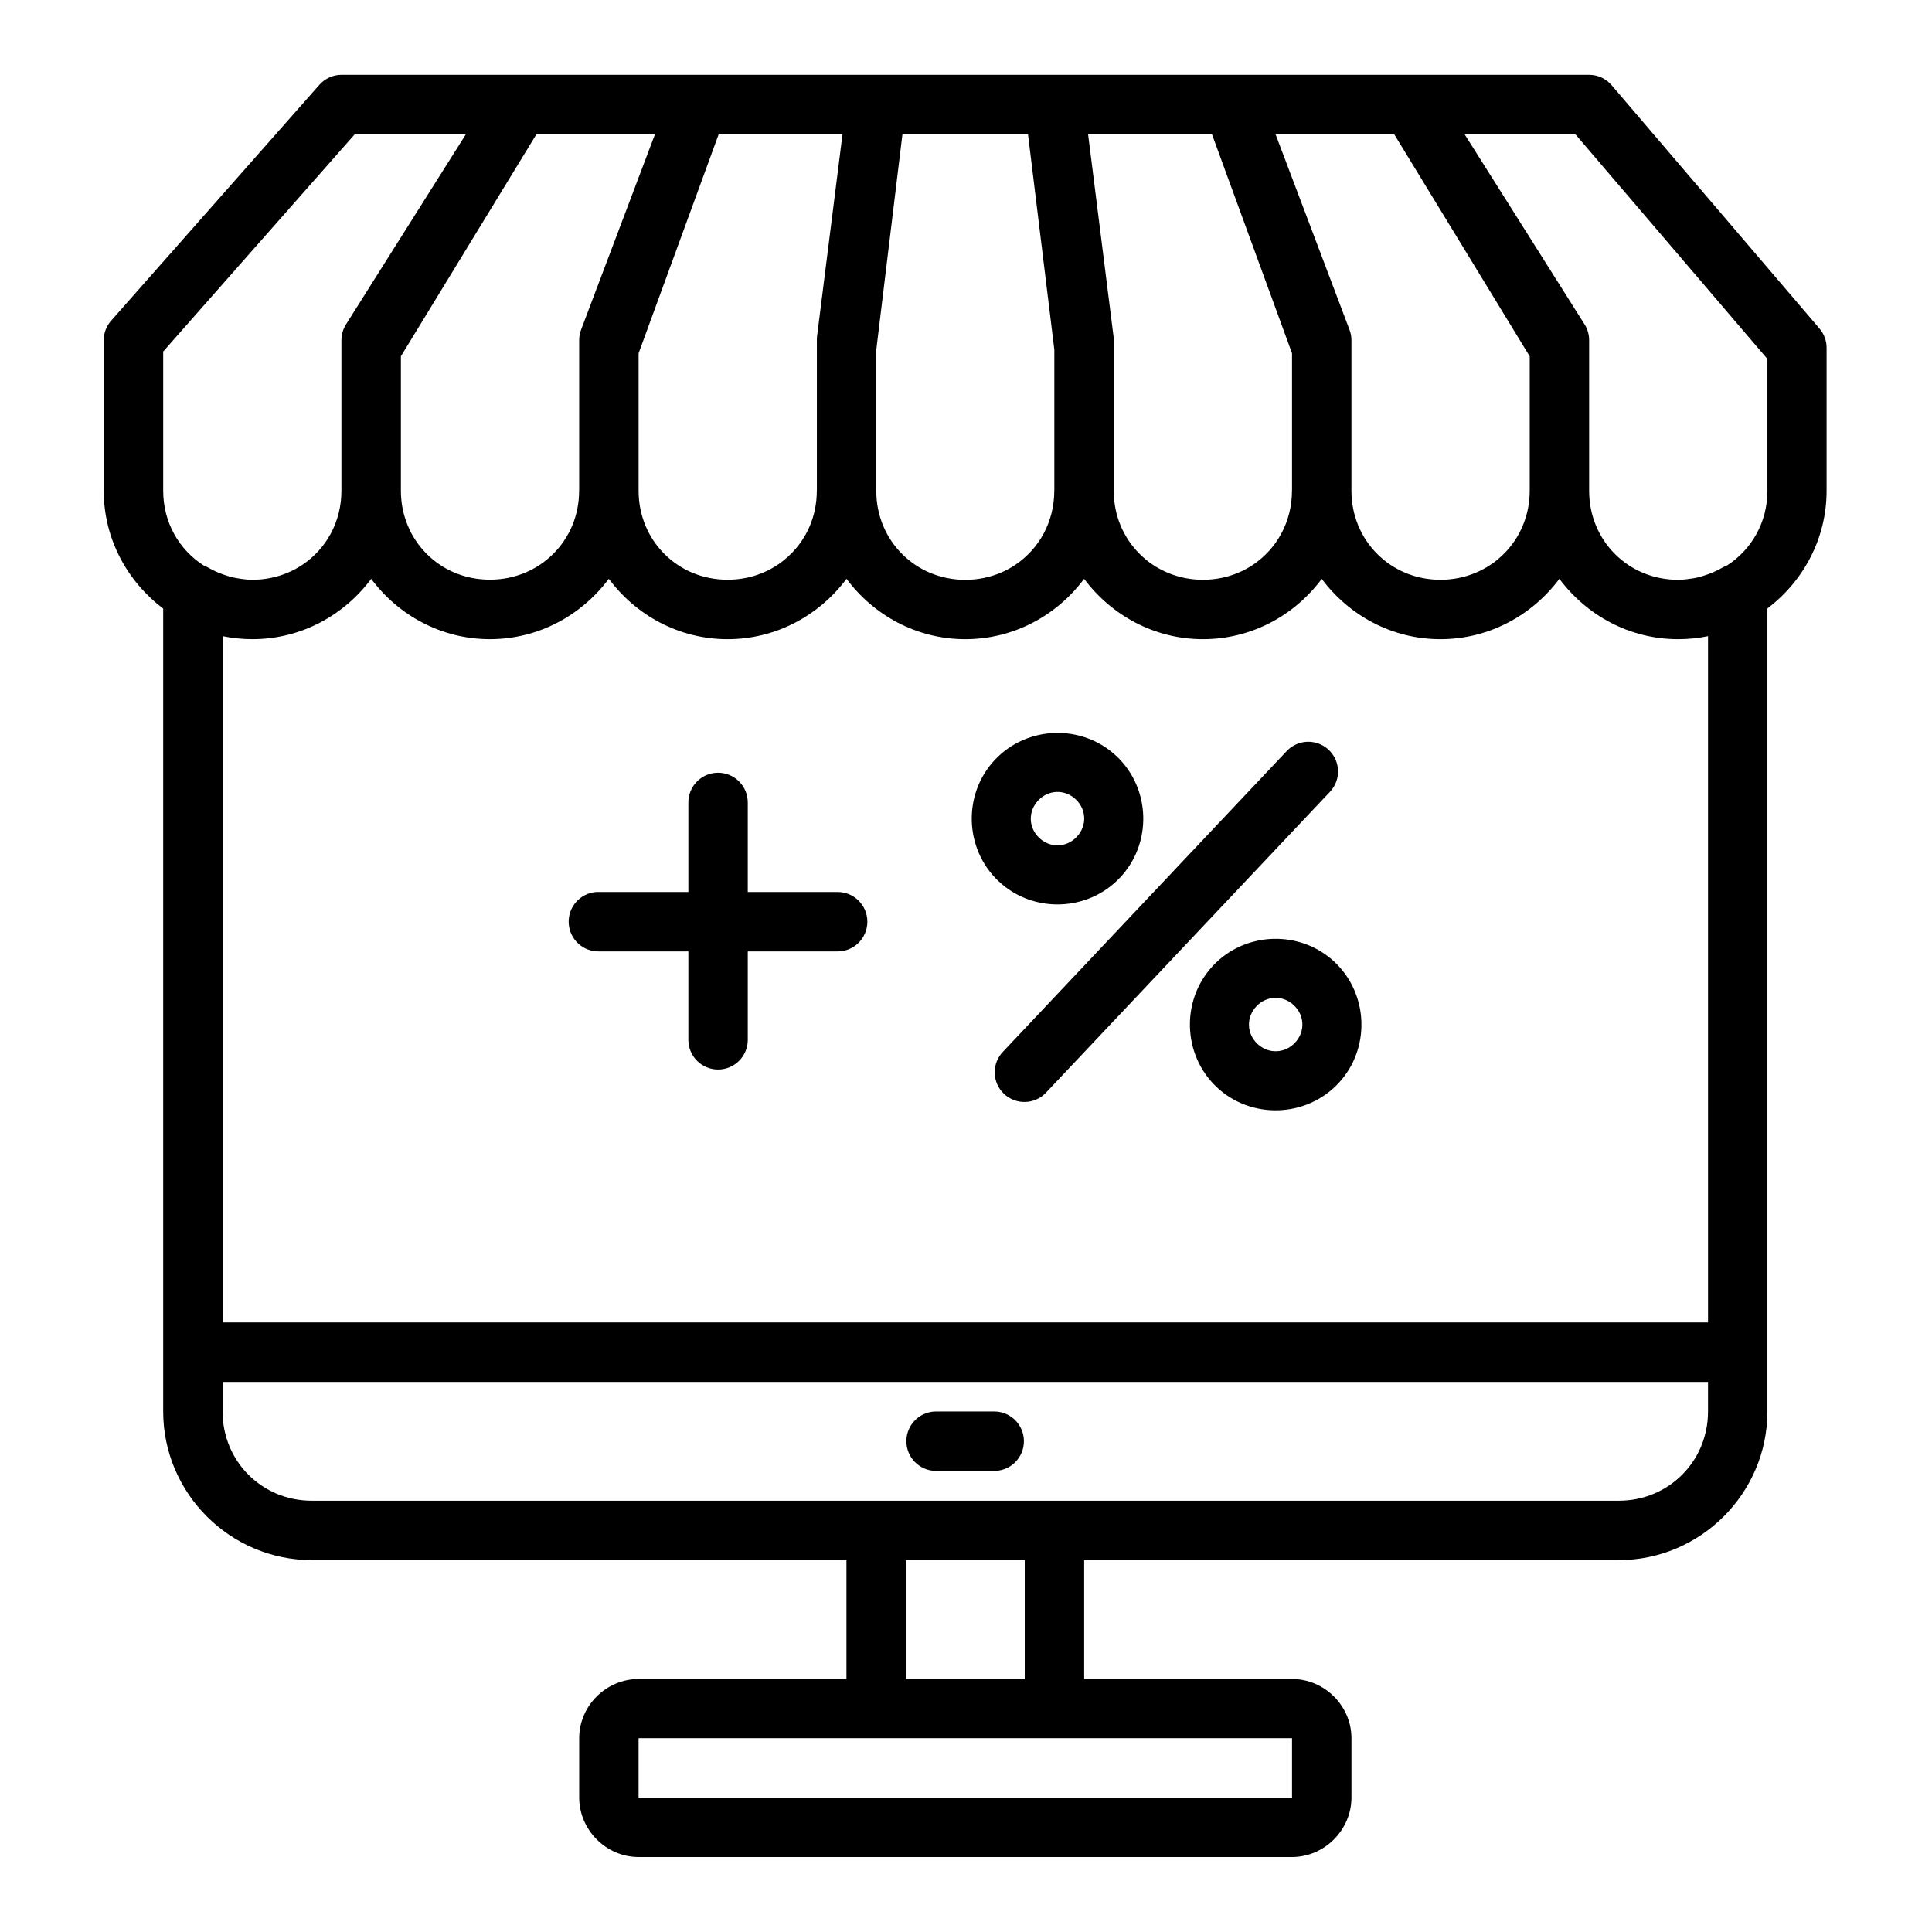
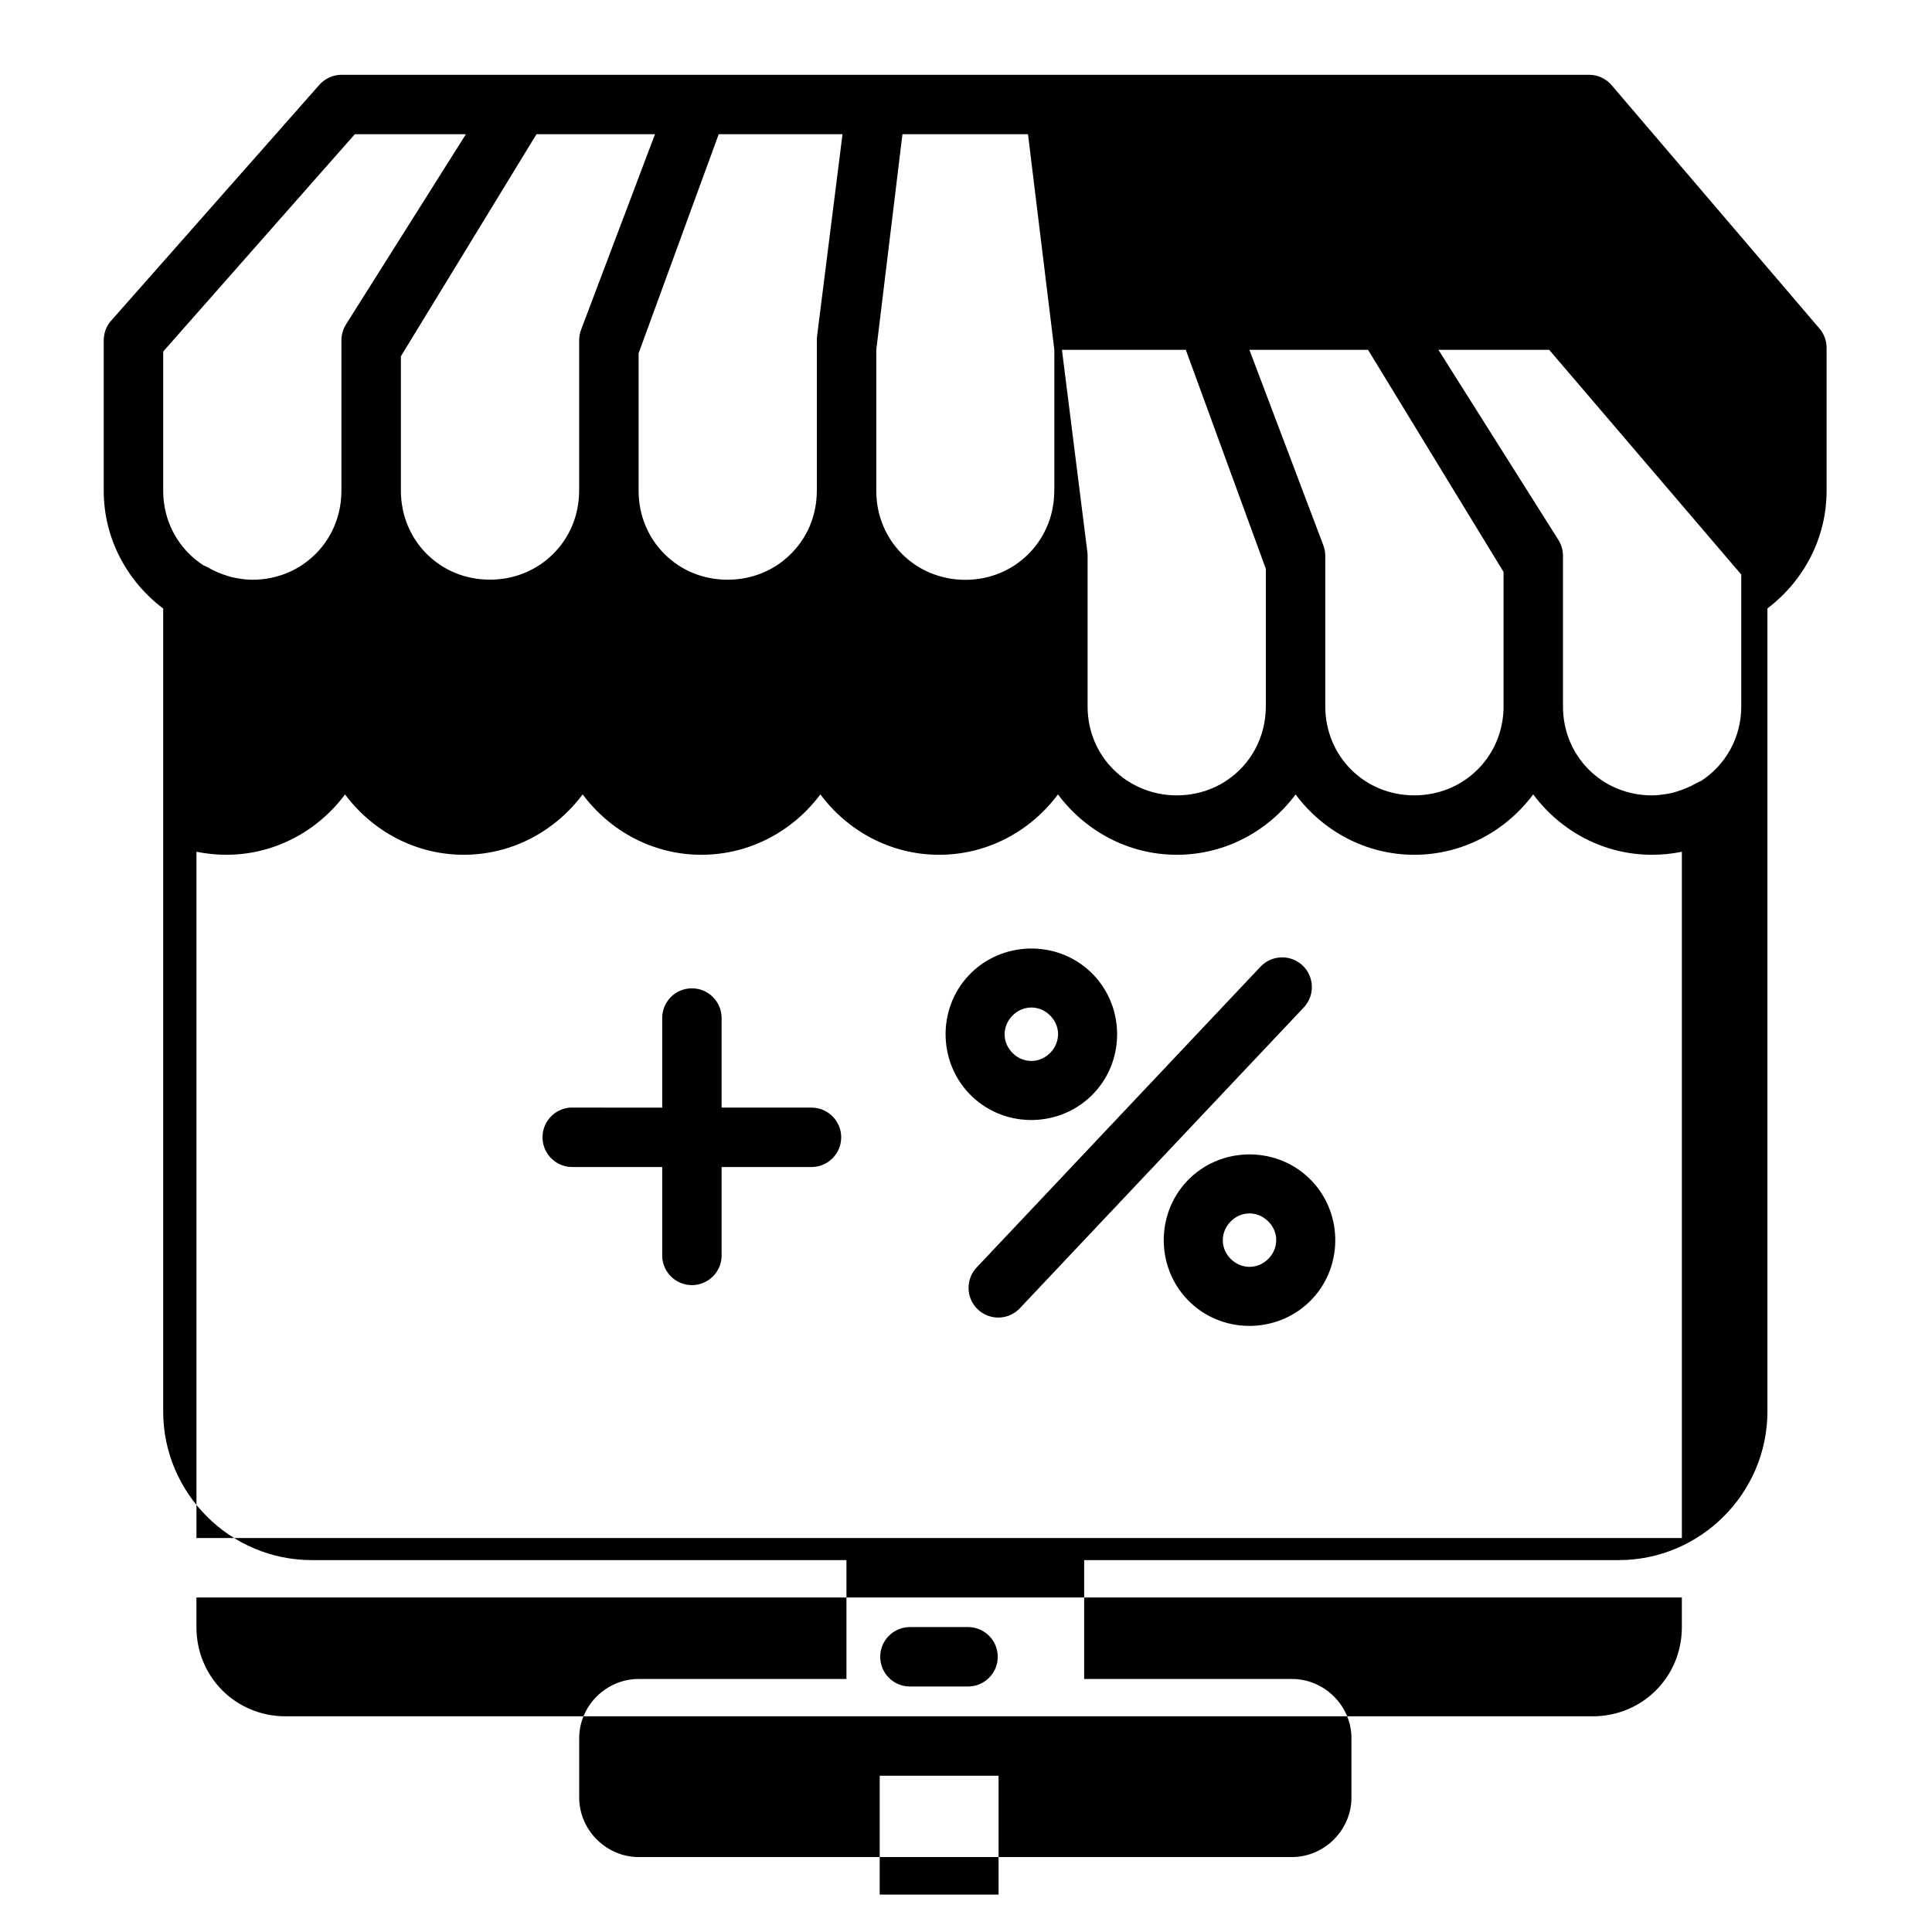
<svg xmlns="http://www.w3.org/2000/svg" fill="#000000" width="800px" height="800px" version="1.1" viewBox="144 144 512 512">
-   <path d="m234.48 163.82c-2.242 0.016-4.375 0.988-5.856 2.672l-55.148 62.469h-0.004c-1.266 1.426-1.969 3.262-1.984 5.168v39.914c0 12.773 6.262 24.047 15.758 31.242v212.77c0 21.668 17.723 39.391 39.391 39.391h141.68v31.504h-55.082c-8.586 0-15.742 7.098-15.742 15.684v15.742c0 8.586 7.156 15.758 15.742 15.758h173.17c8.586 0 15.742-7.172 15.742-15.758v-15.742c0-8.586-7.156-15.684-15.742-15.684h-55.09v-31.504h141.66c21.668 0 39.406-17.723 39.406-39.391v-212.8c9.457-7.195 15.684-18.438 15.684-31.195v-37.84c0.012-1.875-0.648-3.688-1.859-5.121l-55.09-64.5v0.004c-1.488-1.758-3.676-2.777-5.981-2.781h-47.031c-0.07-0.004-0.145-0.004-0.215 0h-47.094c-0.051-0.004-0.102-0.004-0.156 0h-46.816c-0.137-0.004-0.277-0.004-0.414 0zm3.551 15.746h29.441l-31.766 50.383 0.004-0.004c-0.793 1.25-1.223 2.699-1.23 4.184v39.93c0 8.262-4.051 15.402-10.316 19.602-1.25 0.84-2.602 1.566-4.012 2.152-2.828 1.176-5.957 1.828-9.254 1.828-1.371 0-2.695-0.18-3.996-0.398-0.594-0.117-1.188-0.207-1.77-0.367-0.23-0.059-0.449-0.148-0.676-0.207-1.855-0.551-3.652-1.305-5.352-2.289-0.371-0.211-0.758-0.391-1.156-0.539-6.473-4.164-10.699-11.375-10.699-19.781v-36.898zm48.141 0h31.41l-19.574 51.781 0.004-0.004c-0.34 0.891-0.52 1.832-0.523 2.785v1.723c-0.004 0.121-0.004 0.246 0 0.367v37.516c-0.004 0.059-0.012 0.117-0.016 0.18v0.117c0 3.305-0.645 6.441-1.828 9.27-0.59 1.41-1.328 2.746-2.168 3.996v0.016c-1.684 2.5-3.859 4.656-6.367 6.336-3.769 2.519-8.328 3.965-13.285 3.965-3.301 0-6.43-0.641-9.254-1.816h-0.016c-2.828-1.18-5.352-2.891-7.473-5.012-1.062-1.062-2.035-2.238-2.875-3.492-0.836-1.246-1.551-2.59-2.137-3.996-1.18-2.832-1.828-5.965-1.828-9.27v-35.609zm48.293 0h32.809l-6.75 53.582 0.004-0.004c-0.039 0.328-0.051 0.656-0.047 0.984v1.953 0.148 37.516c-0.008 0.059-0.012 0.117-0.016 0.176v0.121c0 3.305-0.645 6.441-1.828 9.27-1.777 4.238-4.769 7.828-8.531 10.348-3.769 2.519-8.328 3.969-13.285 3.969-3.301 0-6.43-0.641-9.254-1.816h-0.016c-2.828-1.18-5.352-2.891-7.473-5.012-1.062-1.062-2.035-2.238-2.875-3.492-0.836-1.246-1.551-2.59-2.137-3.996-1.18-2.832-1.828-5.949-1.828-9.254v-36.438zm48.691 0h33.273l6.981 57.117v37.086-0.004c-0.008 0.059-0.012 0.117-0.016 0.18v0.117c0 8.258-4.055 15.418-10.316 19.617-1.25 0.84-2.602 1.566-4.012 2.152-2.832 1.18-5.949 1.828-9.254 1.828-3.301 0-6.43-0.656-9.254-1.828h-0.016c-2.828-1.18-5.352-2.891-7.473-5.012-4.246-4.246-6.844-10.133-6.844-16.742v-37.375zm49.199 0h32.824l0.141 0.383 21.078 57.672v36.133l0.004-0.004c-0.004 0.059-0.012 0.117-0.016 0.18v0.117c0 8.258-4.055 15.418-10.316 19.617-1.25 0.84-2.602 1.566-4.012 2.152-2.832 1.18-5.949 1.828-9.254 1.828-4.953 0-9.516-1.469-13.285-3.981h-0.016c-1.254-0.84-2.41-1.801-3.477-2.859-1.066-1.062-2.031-2.223-2.875-3.477-0.844-1.254-1.574-2.598-2.168-4.012-1.184-2.832-1.828-5.949-1.828-9.254v-39.93 0.004c0-0.332-0.023-0.66-0.062-0.988zm49.676 0h31.441l35.918 58.871v35.609 0.016c-0.008 9.902-5.891 18.219-14.391 21.754-2.836 1.18-5.965 1.828-9.27 1.828-13.215 0-23.578-10.375-23.586-23.586v-39.93c-0.004-0.953-0.18-1.895-0.523-2.781zm50.094 0h29.352l50.906 59.562v34.934c0 8.391-4.223 15.598-10.672 19.773l0.004-0.008c-0.41 0.152-0.805 0.34-1.184 0.555-1.691 0.98-3.477 1.727-5.32 2.277-0.254 0.059-0.496 0.18-0.754 0.238-0.559 0.148-1.133 0.238-1.707 0.355-1.312 0.207-2.644 0.398-4.027 0.398-13.219 0-23.586-10.367-23.586-23.586v-39.93c-0.004-1.48-0.426-2.93-1.215-4.184zm-226.78 117.82c7.18 9.648 18.566 16.004 31.473 16.004s24.32-6.356 31.52-16.004c7.18 9.652 18.566 16.004 31.473 16.004 12.91 0 24.309-6.352 31.488-16.004 7.199 9.648 18.598 16.004 31.504 16.004 12.902 0 24.293-6.348 31.473-15.988 7.18 9.641 18.555 15.988 31.457 15.988 12.906 0 24.32-6.356 31.52-16.004 7.18 9.652 18.562 16.004 31.473 16.004 2.707 0 5.359-0.27 7.918-0.801v181.87l-393.65-0.004v-181.87c2.555 0.523 5.199 0.801 7.902 0.801 12.902 0 24.293-6.348 31.473-15.988 7.184 9.637 18.559 15.988 31.457 15.988 12.906 0 24.32-6.356 31.52-16.004zm118.25 40.852c-5.844 0.18-11.629 2.547-15.914 7.09-8.57 9.078-8.141 23.625 0.938 32.195 9.078 8.57 23.625 8.141 32.195-0.938 8.57-9.078 8.156-23.625-0.922-32.195-4.539-4.285-10.453-6.32-16.297-6.148zm66.695 2.352 0.004-0.004c-2.043 0.109-3.961 1.008-5.352 2.504l-75.016 79.488v0.004c-1.512 1.5-2.348 3.551-2.32 5.68 0.027 2.133 0.914 4.16 2.465 5.625 1.547 1.465 3.625 2.234 5.754 2.141s4.125-1.043 5.539-2.637l75.031-79.488v-0.004c2.242-2.328 2.828-5.793 1.48-8.734-1.348-2.938-4.356-4.754-7.582-4.578zm-156.09 8.191c-4.348 0.051-7.828 3.617-7.777 7.965v23.648l-23.602-0.004c-0.273-0.012-0.543-0.012-0.816 0-4.277 0.316-7.516 3.992-7.293 8.273 0.219 4.281 3.824 7.602 8.109 7.473h23.602v23.602c0.094 4.277 3.59 7.699 7.871 7.699s7.777-3.422 7.871-7.699v-23.602h23.648c2.117 0.047 4.164-0.762 5.676-2.242 1.516-1.484 2.371-3.512 2.371-5.629 0-2.121-0.855-4.148-2.371-5.629-1.512-1.48-3.559-2.289-5.676-2.246h-23.648v-23.648 0.004c0.023-2.121-0.805-4.16-2.305-5.66s-3.539-2.328-5.66-2.305zm89.852 5.09c1.781-0.059 3.582 0.605 5.027 1.965 2.891 2.727 3.004 7.039 0.277 9.934-2.727 2.891-7.043 3.019-9.934 0.297-2.891-2.727-3.019-7.039-0.293-9.934 1.363-1.445 3.137-2.207 4.922-2.262zm57.348 38.93c-5.844 0.18-11.613 2.531-15.898 7.074-8.57 9.078-8.156 23.641 0.922 32.211 9.078 8.57 23.641 8.141 32.211-0.938s8.141-23.625-0.938-32.195c-4.539-4.285-10.453-6.32-16.297-6.148zm0.461 15.637c1.781-0.059 3.582 0.605 5.027 1.965 2.891 2.727 3.019 7.039 0.293 9.934-2.731 2.891-7.055 3.019-9.949 0.297-2.891-2.727-3.004-7.055-0.277-9.949 1.363-1.445 3.121-2.191 4.906-2.242zm-278.87 101.78h393.65v7.84c0 13.219-10.441 23.648-23.664 23.648h-346.34c-13.219 0-23.648-10.426-23.648-23.648zm188.91 7.84c-4.281 0.094-7.703 3.59-7.703 7.875 0 4.281 3.422 7.777 7.703 7.871h15.746c4.277-0.094 7.699-3.59 7.699-7.871 0-4.285-3.422-7.781-7.699-7.875zm-7.84 39.391h31.504v31.504h-31.504zm-70.832 47.188h173.17v15.742h-173.17z" />
+   <path d="m234.48 163.82c-2.242 0.016-4.375 0.988-5.856 2.672l-55.148 62.469h-0.004c-1.266 1.426-1.969 3.262-1.984 5.168v39.914c0 12.773 6.262 24.047 15.758 31.242v212.77c0 21.668 17.723 39.391 39.391 39.391h141.68v31.504h-55.082c-8.586 0-15.742 7.098-15.742 15.684v15.742c0 8.586 7.156 15.758 15.742 15.758h173.17c8.586 0 15.742-7.172 15.742-15.758v-15.742c0-8.586-7.156-15.684-15.742-15.684h-55.09v-31.504h141.66c21.668 0 39.406-17.723 39.406-39.391v-212.8c9.457-7.195 15.684-18.438 15.684-31.195v-37.84c0.012-1.875-0.648-3.688-1.859-5.121l-55.09-64.5v0.004c-1.488-1.758-3.676-2.777-5.981-2.781h-47.031c-0.07-0.004-0.145-0.004-0.215 0h-47.094c-0.051-0.004-0.102-0.004-0.156 0h-46.816c-0.137-0.004-0.277-0.004-0.414 0zm3.551 15.746h29.441l-31.766 50.383 0.004-0.004c-0.793 1.25-1.223 2.699-1.23 4.184v39.93c0 8.262-4.051 15.402-10.316 19.602-1.25 0.84-2.602 1.566-4.012 2.152-2.828 1.176-5.957 1.828-9.254 1.828-1.371 0-2.695-0.18-3.996-0.398-0.594-0.117-1.188-0.207-1.77-0.367-0.23-0.059-0.449-0.148-0.676-0.207-1.855-0.551-3.652-1.305-5.352-2.289-0.371-0.211-0.758-0.391-1.156-0.539-6.473-4.164-10.699-11.375-10.699-19.781v-36.898zm48.141 0h31.41l-19.574 51.781 0.004-0.004c-0.34 0.891-0.52 1.832-0.523 2.785v1.723c-0.004 0.121-0.004 0.246 0 0.367v37.516c-0.004 0.059-0.012 0.117-0.016 0.18v0.117c0 3.305-0.645 6.441-1.828 9.27-0.59 1.41-1.328 2.746-2.168 3.996v0.016c-1.684 2.5-3.859 4.656-6.367 6.336-3.769 2.519-8.328 3.965-13.285 3.965-3.301 0-6.43-0.641-9.254-1.816h-0.016c-2.828-1.18-5.352-2.891-7.473-5.012-1.062-1.062-2.035-2.238-2.875-3.492-0.836-1.246-1.551-2.59-2.137-3.996-1.18-2.832-1.828-5.965-1.828-9.27v-35.609zm48.293 0h32.809l-6.75 53.582 0.004-0.004c-0.039 0.328-0.051 0.656-0.047 0.984v1.953 0.148 37.516c-0.008 0.059-0.012 0.117-0.016 0.176v0.121c0 3.305-0.645 6.441-1.828 9.27-1.777 4.238-4.769 7.828-8.531 10.348-3.769 2.519-8.328 3.969-13.285 3.969-3.301 0-6.43-0.641-9.254-1.816h-0.016c-2.828-1.18-5.352-2.891-7.473-5.012-1.062-1.062-2.035-2.238-2.875-3.492-0.836-1.246-1.551-2.59-2.137-3.996-1.18-2.832-1.828-5.949-1.828-9.254v-36.438zm48.691 0h33.273l6.981 57.117v37.086-0.004c-0.008 0.059-0.012 0.117-0.016 0.18v0.117c0 8.258-4.055 15.418-10.316 19.617-1.25 0.84-2.602 1.566-4.012 2.152-2.832 1.18-5.949 1.828-9.254 1.828-3.301 0-6.43-0.656-9.254-1.828h-0.016c-2.828-1.18-5.352-2.891-7.473-5.012-4.246-4.246-6.844-10.133-6.844-16.742v-37.375m49.199 0h32.824l0.141 0.383 21.078 57.672v36.133l0.004-0.004c-0.004 0.059-0.012 0.117-0.016 0.18v0.117c0 8.258-4.055 15.418-10.316 19.617-1.25 0.84-2.602 1.566-4.012 2.152-2.832 1.18-5.949 1.828-9.254 1.828-4.953 0-9.516-1.469-13.285-3.981h-0.016c-1.254-0.84-2.41-1.801-3.477-2.859-1.066-1.062-2.031-2.223-2.875-3.477-0.844-1.254-1.574-2.598-2.168-4.012-1.184-2.832-1.828-5.949-1.828-9.254v-39.93 0.004c0-0.332-0.023-0.66-0.062-0.988zm49.676 0h31.441l35.918 58.871v35.609 0.016c-0.008 9.902-5.891 18.219-14.391 21.754-2.836 1.18-5.965 1.828-9.27 1.828-13.215 0-23.578-10.375-23.586-23.586v-39.93c-0.004-0.953-0.18-1.895-0.523-2.781zm50.094 0h29.352l50.906 59.562v34.934c0 8.391-4.223 15.598-10.672 19.773l0.004-0.008c-0.41 0.152-0.805 0.34-1.184 0.555-1.691 0.98-3.477 1.727-5.32 2.277-0.254 0.059-0.496 0.18-0.754 0.238-0.559 0.148-1.133 0.238-1.707 0.355-1.312 0.207-2.644 0.398-4.027 0.398-13.219 0-23.586-10.367-23.586-23.586v-39.93c-0.004-1.48-0.426-2.93-1.215-4.184zm-226.78 117.82c7.18 9.648 18.566 16.004 31.473 16.004s24.32-6.356 31.52-16.004c7.18 9.652 18.566 16.004 31.473 16.004 12.91 0 24.309-6.352 31.488-16.004 7.199 9.648 18.598 16.004 31.504 16.004 12.902 0 24.293-6.348 31.473-15.988 7.18 9.641 18.555 15.988 31.457 15.988 12.906 0 24.32-6.356 31.52-16.004 7.18 9.652 18.562 16.004 31.473 16.004 2.707 0 5.359-0.27 7.918-0.801v181.87l-393.65-0.004v-181.87c2.555 0.523 5.199 0.801 7.902 0.801 12.902 0 24.293-6.348 31.473-15.988 7.184 9.637 18.559 15.988 31.457 15.988 12.906 0 24.32-6.356 31.52-16.004zm118.25 40.852c-5.844 0.18-11.629 2.547-15.914 7.09-8.57 9.078-8.141 23.625 0.938 32.195 9.078 8.57 23.625 8.141 32.195-0.938 8.57-9.078 8.156-23.625-0.922-32.195-4.539-4.285-10.453-6.32-16.297-6.148zm66.695 2.352 0.004-0.004c-2.043 0.109-3.961 1.008-5.352 2.504l-75.016 79.488v0.004c-1.512 1.5-2.348 3.551-2.32 5.68 0.027 2.133 0.914 4.16 2.465 5.625 1.547 1.465 3.625 2.234 5.754 2.141s4.125-1.043 5.539-2.637l75.031-79.488v-0.004c2.242-2.328 2.828-5.793 1.48-8.734-1.348-2.938-4.356-4.754-7.582-4.578zm-156.09 8.191c-4.348 0.051-7.828 3.617-7.777 7.965v23.648l-23.602-0.004c-0.273-0.012-0.543-0.012-0.816 0-4.277 0.316-7.516 3.992-7.293 8.273 0.219 4.281 3.824 7.602 8.109 7.473h23.602v23.602c0.094 4.277 3.59 7.699 7.871 7.699s7.777-3.422 7.871-7.699v-23.602h23.648c2.117 0.047 4.164-0.762 5.676-2.242 1.516-1.484 2.371-3.512 2.371-5.629 0-2.121-0.855-4.148-2.371-5.629-1.512-1.48-3.559-2.289-5.676-2.246h-23.648v-23.648 0.004c0.023-2.121-0.805-4.16-2.305-5.66s-3.539-2.328-5.66-2.305zm89.852 5.09c1.781-0.059 3.582 0.605 5.027 1.965 2.891 2.727 3.004 7.039 0.277 9.934-2.727 2.891-7.043 3.019-9.934 0.297-2.891-2.727-3.019-7.039-0.293-9.934 1.363-1.445 3.137-2.207 4.922-2.262zm57.348 38.93c-5.844 0.18-11.613 2.531-15.898 7.074-8.57 9.078-8.156 23.641 0.922 32.211 9.078 8.57 23.641 8.141 32.211-0.938s8.141-23.625-0.938-32.195c-4.539-4.285-10.453-6.32-16.297-6.148zm0.461 15.637c1.781-0.059 3.582 0.605 5.027 1.965 2.891 2.727 3.019 7.039 0.293 9.934-2.731 2.891-7.055 3.019-9.949 0.297-2.891-2.727-3.004-7.055-0.277-9.949 1.363-1.445 3.121-2.191 4.906-2.242zm-278.87 101.78h393.65v7.84c0 13.219-10.441 23.648-23.664 23.648h-346.34c-13.219 0-23.648-10.426-23.648-23.648zm188.91 7.84c-4.281 0.094-7.703 3.59-7.703 7.875 0 4.281 3.422 7.777 7.703 7.871h15.746c4.277-0.094 7.699-3.59 7.699-7.871 0-4.285-3.422-7.781-7.699-7.875zm-7.84 39.391h31.504v31.504h-31.504zm-70.832 47.188h173.17v15.742h-173.17z" />
</svg>